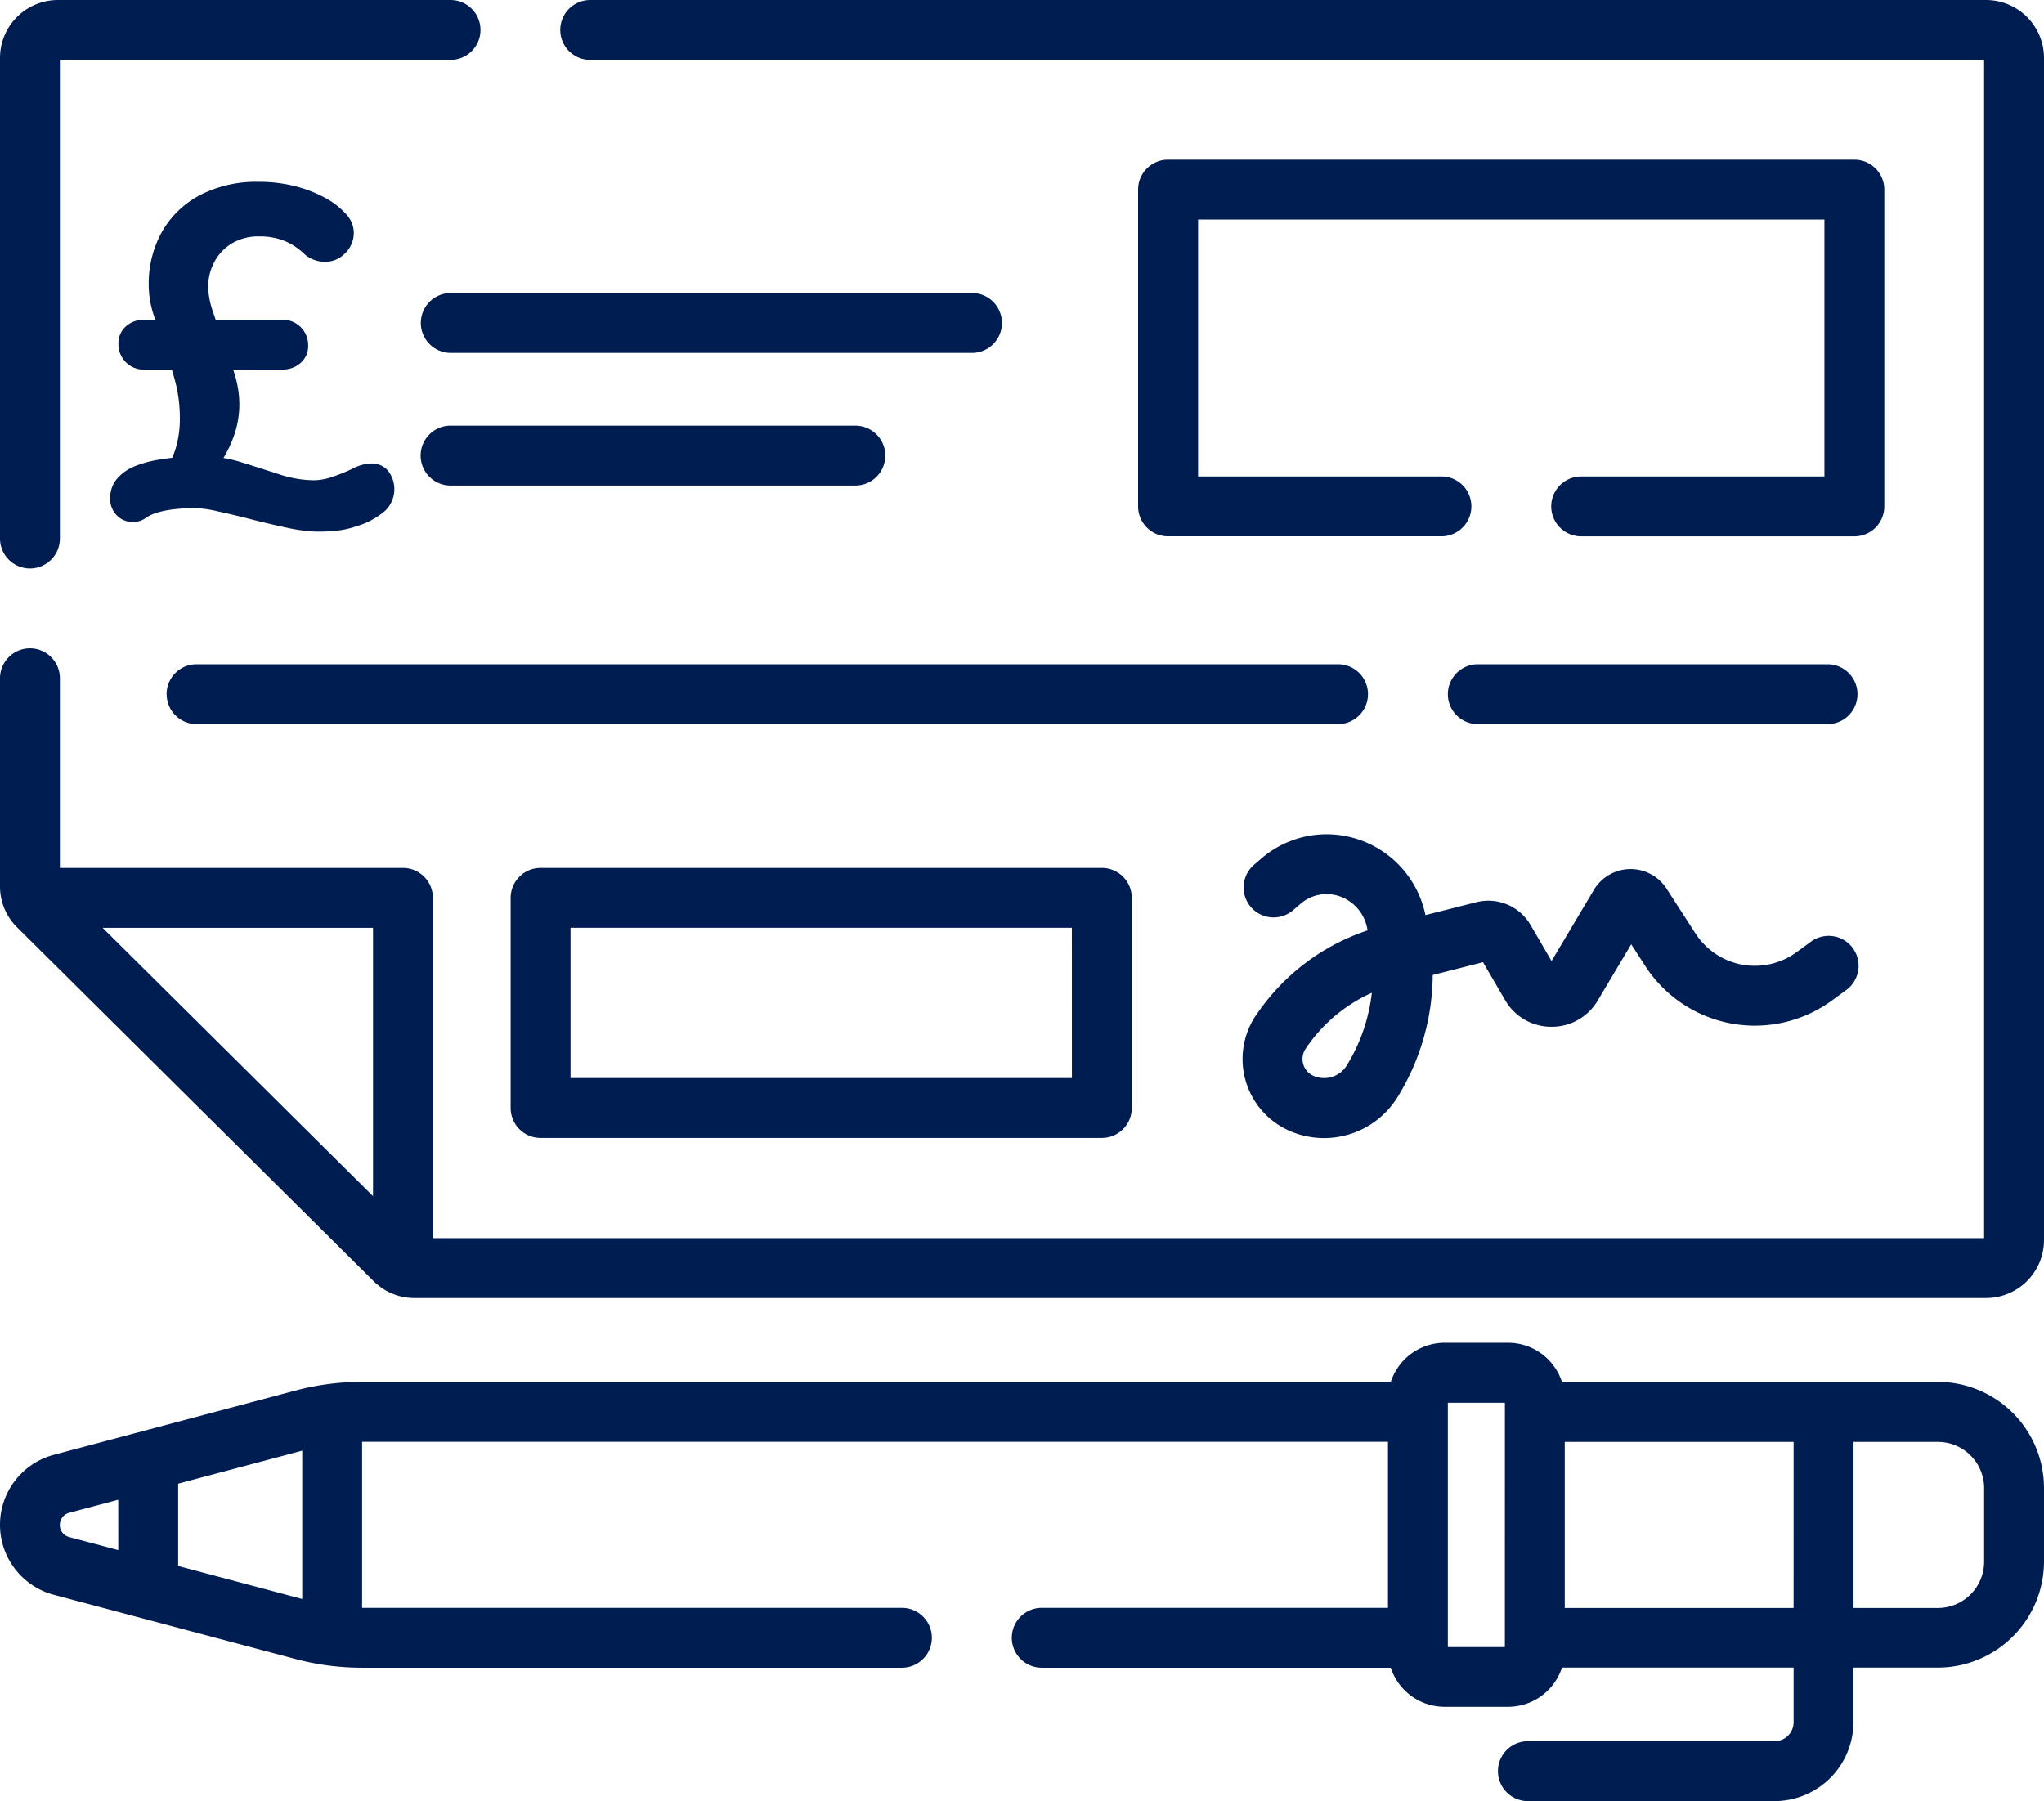
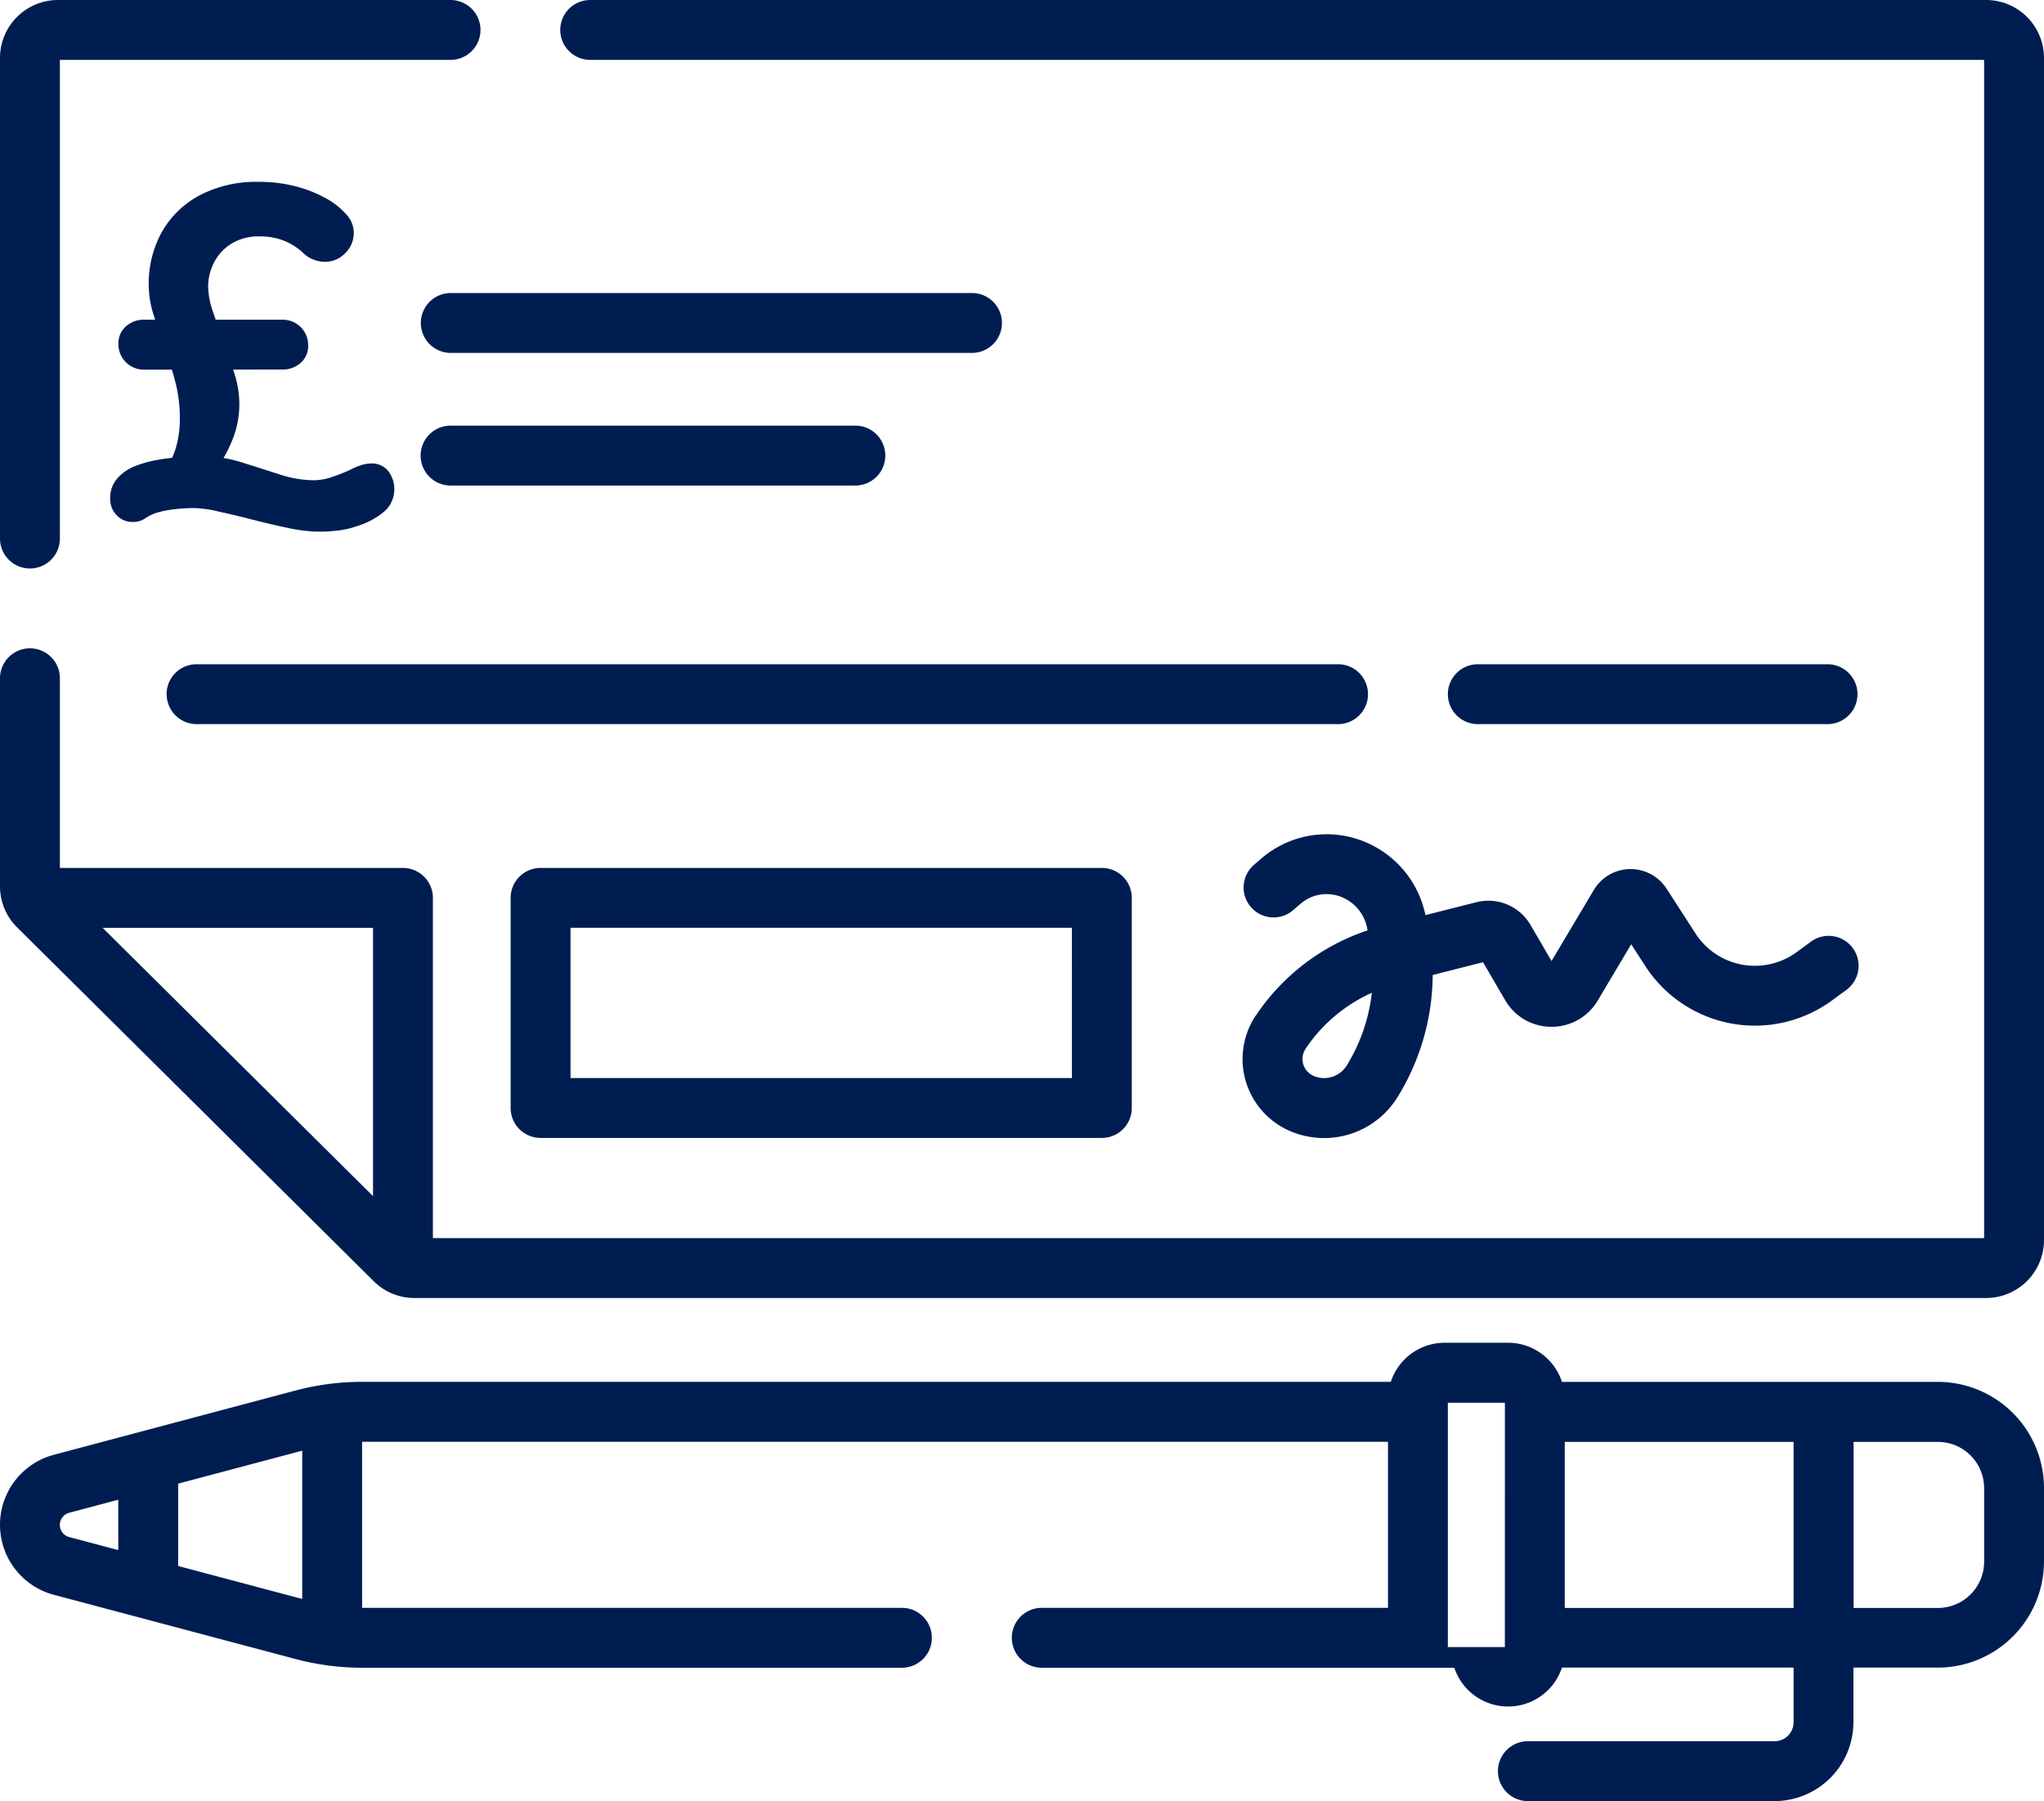
<svg xmlns="http://www.w3.org/2000/svg" width="80" height="70.505" viewBox="0 0 80 70.505">
  <defs>
    <clipPath id="clip-path">
      <rect id="Rectangle_908" data-name="Rectangle 908" width="80" height="70.505" fill="#001d52" />
    </clipPath>
  </defs>
  <g id="I6" clip-path="url(#clip-path)">
-     <path id="Path_138" data-name="Path 138" d="M243.034,43.571v-12.4A1.172,1.172,0,0,0,241.862,30H215a1.172,1.172,0,0,0-1.172,1.172v12.4A1.172,1.172,0,0,0,215,44.743h10.7a1.172,1.172,0,0,0,0-2.344h-9.524V32.344H240.69V42.4h-9.521a1.172,1.172,0,0,0,0,2.344h10.693a1.172,1.172,0,0,0,1.172-1.172" transform="translate(-169.284 -23.75)" fill="#001d52" />
    <path id="Path_139" data-name="Path 139" d="M100.6,55.055h-20.4a1.172,1.172,0,0,0,0,2.344h20.4a1.172,1.172,0,0,0,0-2.344" transform="translate(-62.557 -43.585)" fill="#001d52" />
    <path id="Path_140" data-name="Path 140" d="M96.035,82.317a1.172,1.172,0,0,0,0-2.344H80.192a1.172,1.172,0,0,0,0,2.344Z" transform="translate(-62.557 -63.312)" fill="#001d52" />
    <path id="Path_141" data-name="Path 141" d="M97.106,163.07a1.171,1.171,0,0,0-1.172,1.172v8.224a1.171,1.171,0,0,0,1.172,1.172h21.967a1.171,1.171,0,0,0,1.172-1.172v-8.224a1.171,1.171,0,0,0-1.172-1.172Zm20.795,8.224H98.278v-5.881H117.9Z" transform="translate(-75.948 -129.097)" fill="#001d52" />
    <path id="Path_142" data-name="Path 142" d="M233.95,163.838a3.067,3.067,0,0,0,1.395,4.549,3.379,3.379,0,0,0,4.157-1.361,9.214,9.214,0,0,0,1.371-4.771l1.969-.5.864,1.482a2.085,2.085,0,0,0,1.809,1.045h.009a2.087,2.087,0,0,0,1.809-1.03l1.309-2.2.549.85a5.11,5.11,0,0,0,7.306,1.352l.546-.4a1.172,1.172,0,1,0-1.383-1.892l-.547.4a2.765,2.765,0,0,1-3.954-.731l-1.134-1.756a1.675,1.675,0,0,0-2.847.053l-1.654,2.78-.827-1.419a1.91,1.91,0,0,0-2.109-.885l-2,.507a3.964,3.964,0,0,0-2.762-3.006,3.917,3.917,0,0,0-3.665.794l-.282.243a1.172,1.172,0,0,0,1.53,1.776l.282-.242a1.557,1.557,0,0,1,1.478-.321,1.651,1.651,0,0,1,1.153,1.354,8.48,8.48,0,0,0-4.369,3.33m1.947,1.3a6.138,6.138,0,0,1,2.59-2.187,6.88,6.88,0,0,1-.98,2.841,1.041,1.041,0,0,1-1.281.419.722.722,0,0,1-.329-1.073" transform="translate(-184.798 -124.091)" fill="#001d52" />
    <path id="Path_143" data-name="Path 143" d="M286.868,127.145a1.172,1.172,0,0,0,0-2.344H273.18a1.172,1.172,0,0,0,0,2.344Z" transform="translate(-215.34 -98.801)" fill="#001d52" />
    <path id="Path_144" data-name="Path 144" d="M31.3,125.973a1.172,1.172,0,0,0,1.172,1.172H77.147a1.172,1.172,0,0,0,0-2.344H32.469a1.172,1.172,0,0,0-1.172,1.172" transform="translate(-24.777 -98.801)" fill="#001d52" />
    <path id="Path_145" data-name="Path 145" d="M1.172,22.252A1.172,1.172,0,0,0,2.344,21.08V2.344H17.634a1.172,1.172,0,0,0,0-2.344H2.266A2.268,2.268,0,0,0,0,2.266V21.08a1.172,1.172,0,0,0,1.172,1.172" fill="#001d52" />
    <path id="Path_146" data-name="Path 146" d="M77.734,0H23.1a1.172,1.172,0,0,0,0,2.344H77.656V48.463H16.943V35.145a1.172,1.172,0,0,0-1.172-1.172H2.344V26.549a1.172,1.172,0,0,0-2.344,0v8.14A2.251,2.251,0,0,0,.67,36.3L14.626,50.149a2.251,2.251,0,0,0,1.6.658H77.734A2.268,2.268,0,0,0,80,48.541V2.266A2.268,2.268,0,0,0,77.734,0M14.6,46.82,4.016,36.317H14.6Z" fill="#001d52" />
-     <path id="Path_147" data-name="Path 147" d="M75.846,253.816H61.133a2.219,2.219,0,0,0-2.106-1.531H56.54a2.219,2.219,0,0,0-2.105,1.53H14.169a10.135,10.135,0,0,0-2.6.339L2.109,256.67a2.835,2.835,0,0,0,0,5.481l9.463,2.515a10.121,10.121,0,0,0,2.6.339H35.3a1.172,1.172,0,0,0,0-2.344H14.172v-6.5H54.324v6.5H40.773a1.172,1.172,0,0,0,0,2.344h13.66a2.219,2.219,0,0,0,2.106,1.53h2.487A2.219,2.219,0,0,0,61.133,265H70.2v2.138a.745.745,0,0,1-.744.744H59.8a1.172,1.172,0,0,0,0,2.344h9.653a3.091,3.091,0,0,0,3.088-3.088V265h3.3A4.159,4.159,0,0,0,80,260.85v-2.88a4.159,4.159,0,0,0-4.154-4.154M4.629,260.4l-1.919-.509a.491.491,0,0,1,0-.951l1.918-.51Zm7.2,1.914-4.856-1.291V257.8l4.856-1.291Zm47.07,1.883H56.667v-9.563H58.9Zm11.3-1.531H61.243v-6.5H70.2Zm7.458-1.811a1.813,1.813,0,0,1-1.811,1.811h-3.3v-6.5h3.3a1.812,1.812,0,0,1,1.811,1.811Z" transform="translate(0 -199.726)" fill="#001d52" />
+     <path id="Path_147" data-name="Path 147" d="M75.846,253.816H61.133a2.219,2.219,0,0,0-2.106-1.531H56.54a2.219,2.219,0,0,0-2.105,1.53H14.169a10.135,10.135,0,0,0-2.6.339L2.109,256.67a2.835,2.835,0,0,0,0,5.481l9.463,2.515a10.121,10.121,0,0,0,2.6.339H35.3a1.172,1.172,0,0,0,0-2.344H14.172v-6.5H54.324v6.5H40.773a1.172,1.172,0,0,0,0,2.344h13.66h2.487A2.219,2.219,0,0,0,61.133,265H70.2v2.138a.745.745,0,0,1-.744.744H59.8a1.172,1.172,0,0,0,0,2.344h9.653a3.091,3.091,0,0,0,3.088-3.088V265h3.3A4.159,4.159,0,0,0,80,260.85v-2.88a4.159,4.159,0,0,0-4.154-4.154M4.629,260.4l-1.919-.509a.491.491,0,0,1,0-.951l1.918-.51Zm7.2,1.914-4.856-1.291V257.8l4.856-1.291Zm47.07,1.883H56.667v-9.563H58.9Zm11.3-1.531H61.243v-6.5H70.2Zm7.458-1.811a1.813,1.813,0,0,1-1.811,1.811h-3.3v-6.5h3.3a1.812,1.812,0,0,1,1.811,1.811Z" transform="translate(0 -199.726)" fill="#001d52" />
    <path id="Path_148" data-name="Path 148" d="M24.337,44.91a5.067,5.067,0,0,1,1.519.234q.75.235,1.472.469a4.453,4.453,0,0,0,1.378.234,2.331,2.331,0,0,0,.75-.15,6,6,0,0,0,.694-.281,1.986,1.986,0,0,1,.384-.159,1.337,1.337,0,0,1,.384-.066.817.817,0,0,1,.684.3,1.175,1.175,0,0,1-.122,1.547,3.007,3.007,0,0,1-1.125.609,3.371,3.371,0,0,1-.825.178,5.753,5.753,0,0,1-.844.028,6.788,6.788,0,0,1-1.106-.159q-.657-.141-1.35-.319t-1.294-.309A4.714,4.714,0,0,0,24,46.935q-.225,0-.488.019t-.5.056a3.3,3.3,0,0,0-.422.094,1.593,1.593,0,0,0-.506.234.826.826,0,0,1-.506.141.84.84,0,0,1-.6-.253.905.905,0,0,1-.263-.684,1.143,1.143,0,0,1,.263-.75,1.777,1.777,0,0,1,.731-.506,4.34,4.34,0,0,1,.844-.234,7.983,7.983,0,0,1,.947-.113q.478-.028.834-.028m-2.287-3.394A.993.993,0,0,1,21.037,40.5a.868.868,0,0,1,.291-.675,1.037,1.037,0,0,1,.722-.262h5.4a.993.993,0,0,1,1.013,1.012.869.869,0,0,1-.291.675,1.036,1.036,0,0,1-.722.262Zm2.269,4.613L22.556,45.7A1.392,1.392,0,0,0,23,45.229a2.887,2.887,0,0,0,.319-.778,4.063,4.063,0,0,0,.122-1.041,5.626,5.626,0,0,0-.187-1.453q-.187-.7-.422-1.35t-.422-1.247a3.834,3.834,0,0,1-.187-1.144,4.163,4.163,0,0,1,.516-2.091,3.68,3.68,0,0,1,1.481-1.434,4.785,4.785,0,0,1,2.316-.525,5.64,5.64,0,0,1,1.444.178,4.979,4.979,0,0,1,1.2.478,2.981,2.981,0,0,1,.778.619,1.078,1.078,0,0,1,.291.712,1.1,1.1,0,0,1-.337.806,1.079,1.079,0,0,1-.788.337,1.2,1.2,0,0,1-.469-.094,1.088,1.088,0,0,1-.356-.225,2.455,2.455,0,0,0-.778-.506,2.584,2.584,0,0,0-.966-.169,2,2,0,0,0-1.106.291,1.87,1.87,0,0,0-.675.741,2.071,2.071,0,0,0-.225.938,3.151,3.151,0,0,0,.188.975q.187.563.422,1.191t.422,1.247a3.973,3.973,0,0,1,.188,1.144,3.7,3.7,0,0,1-.234,1.341,5.2,5.2,0,0,1-.572,1.1q-.338.488-.637.863" transform="translate(-16.402 -27.048)" fill="#001d52" />
  </g>
</svg>